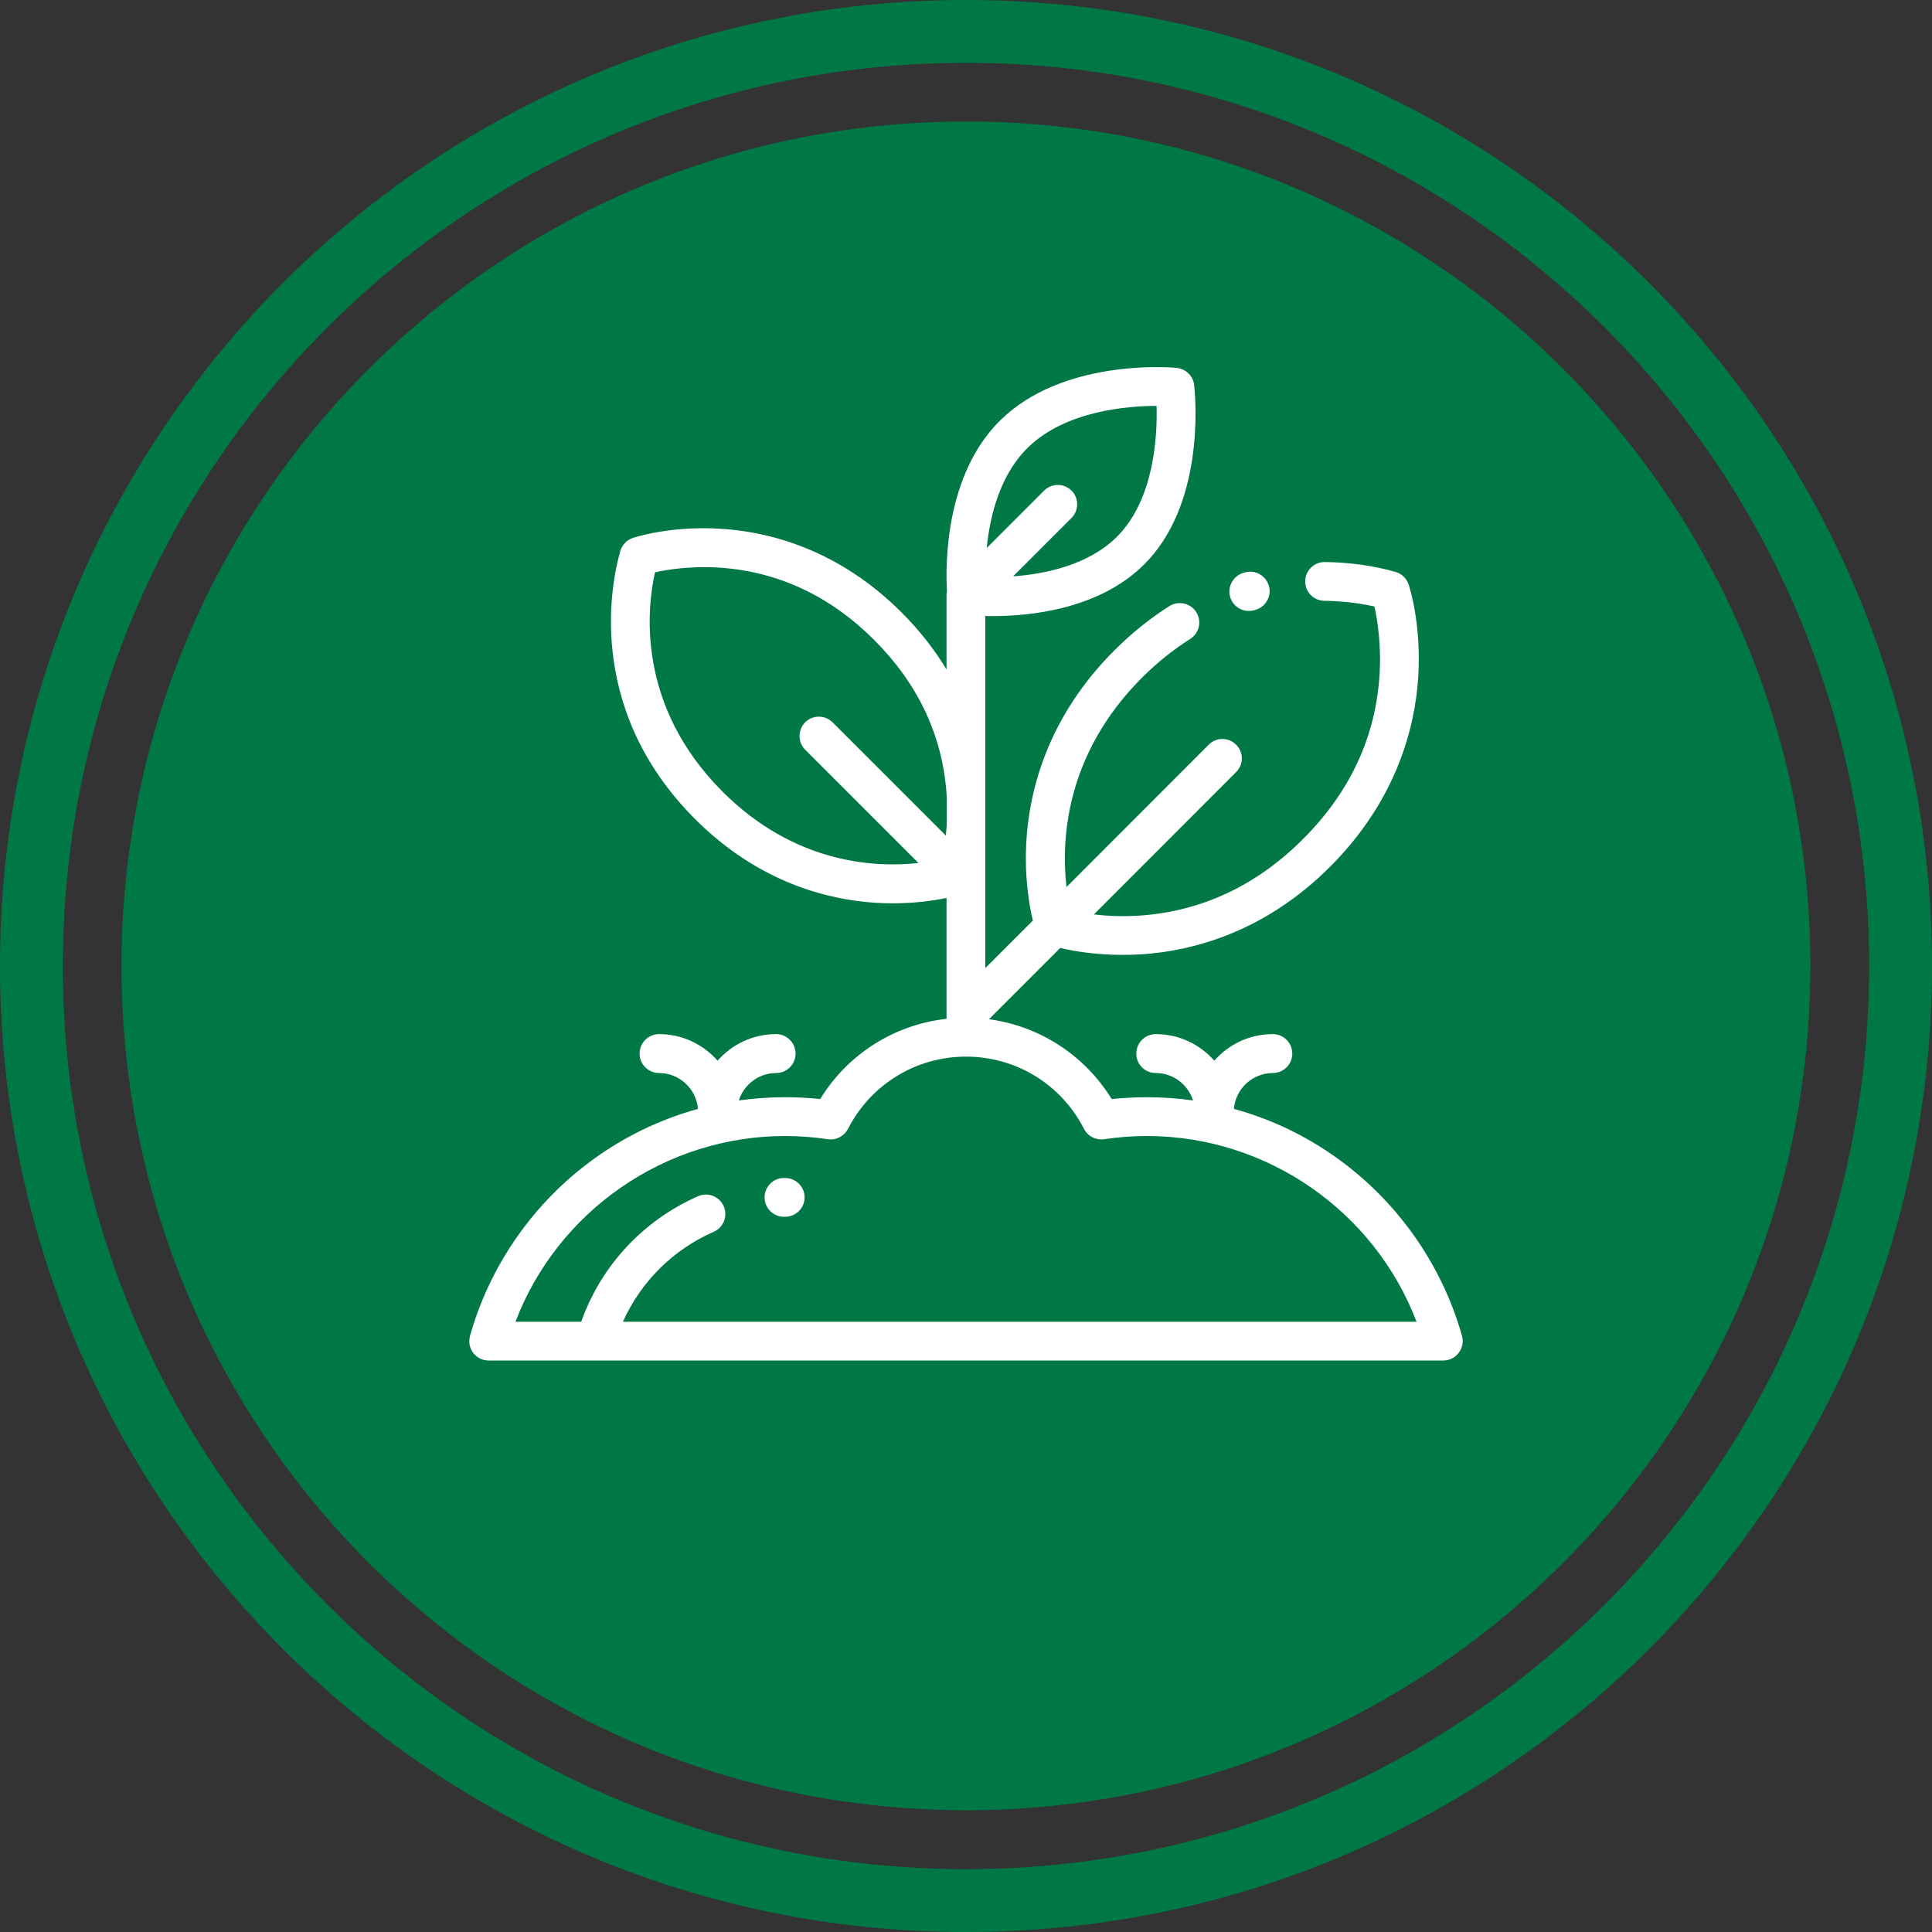
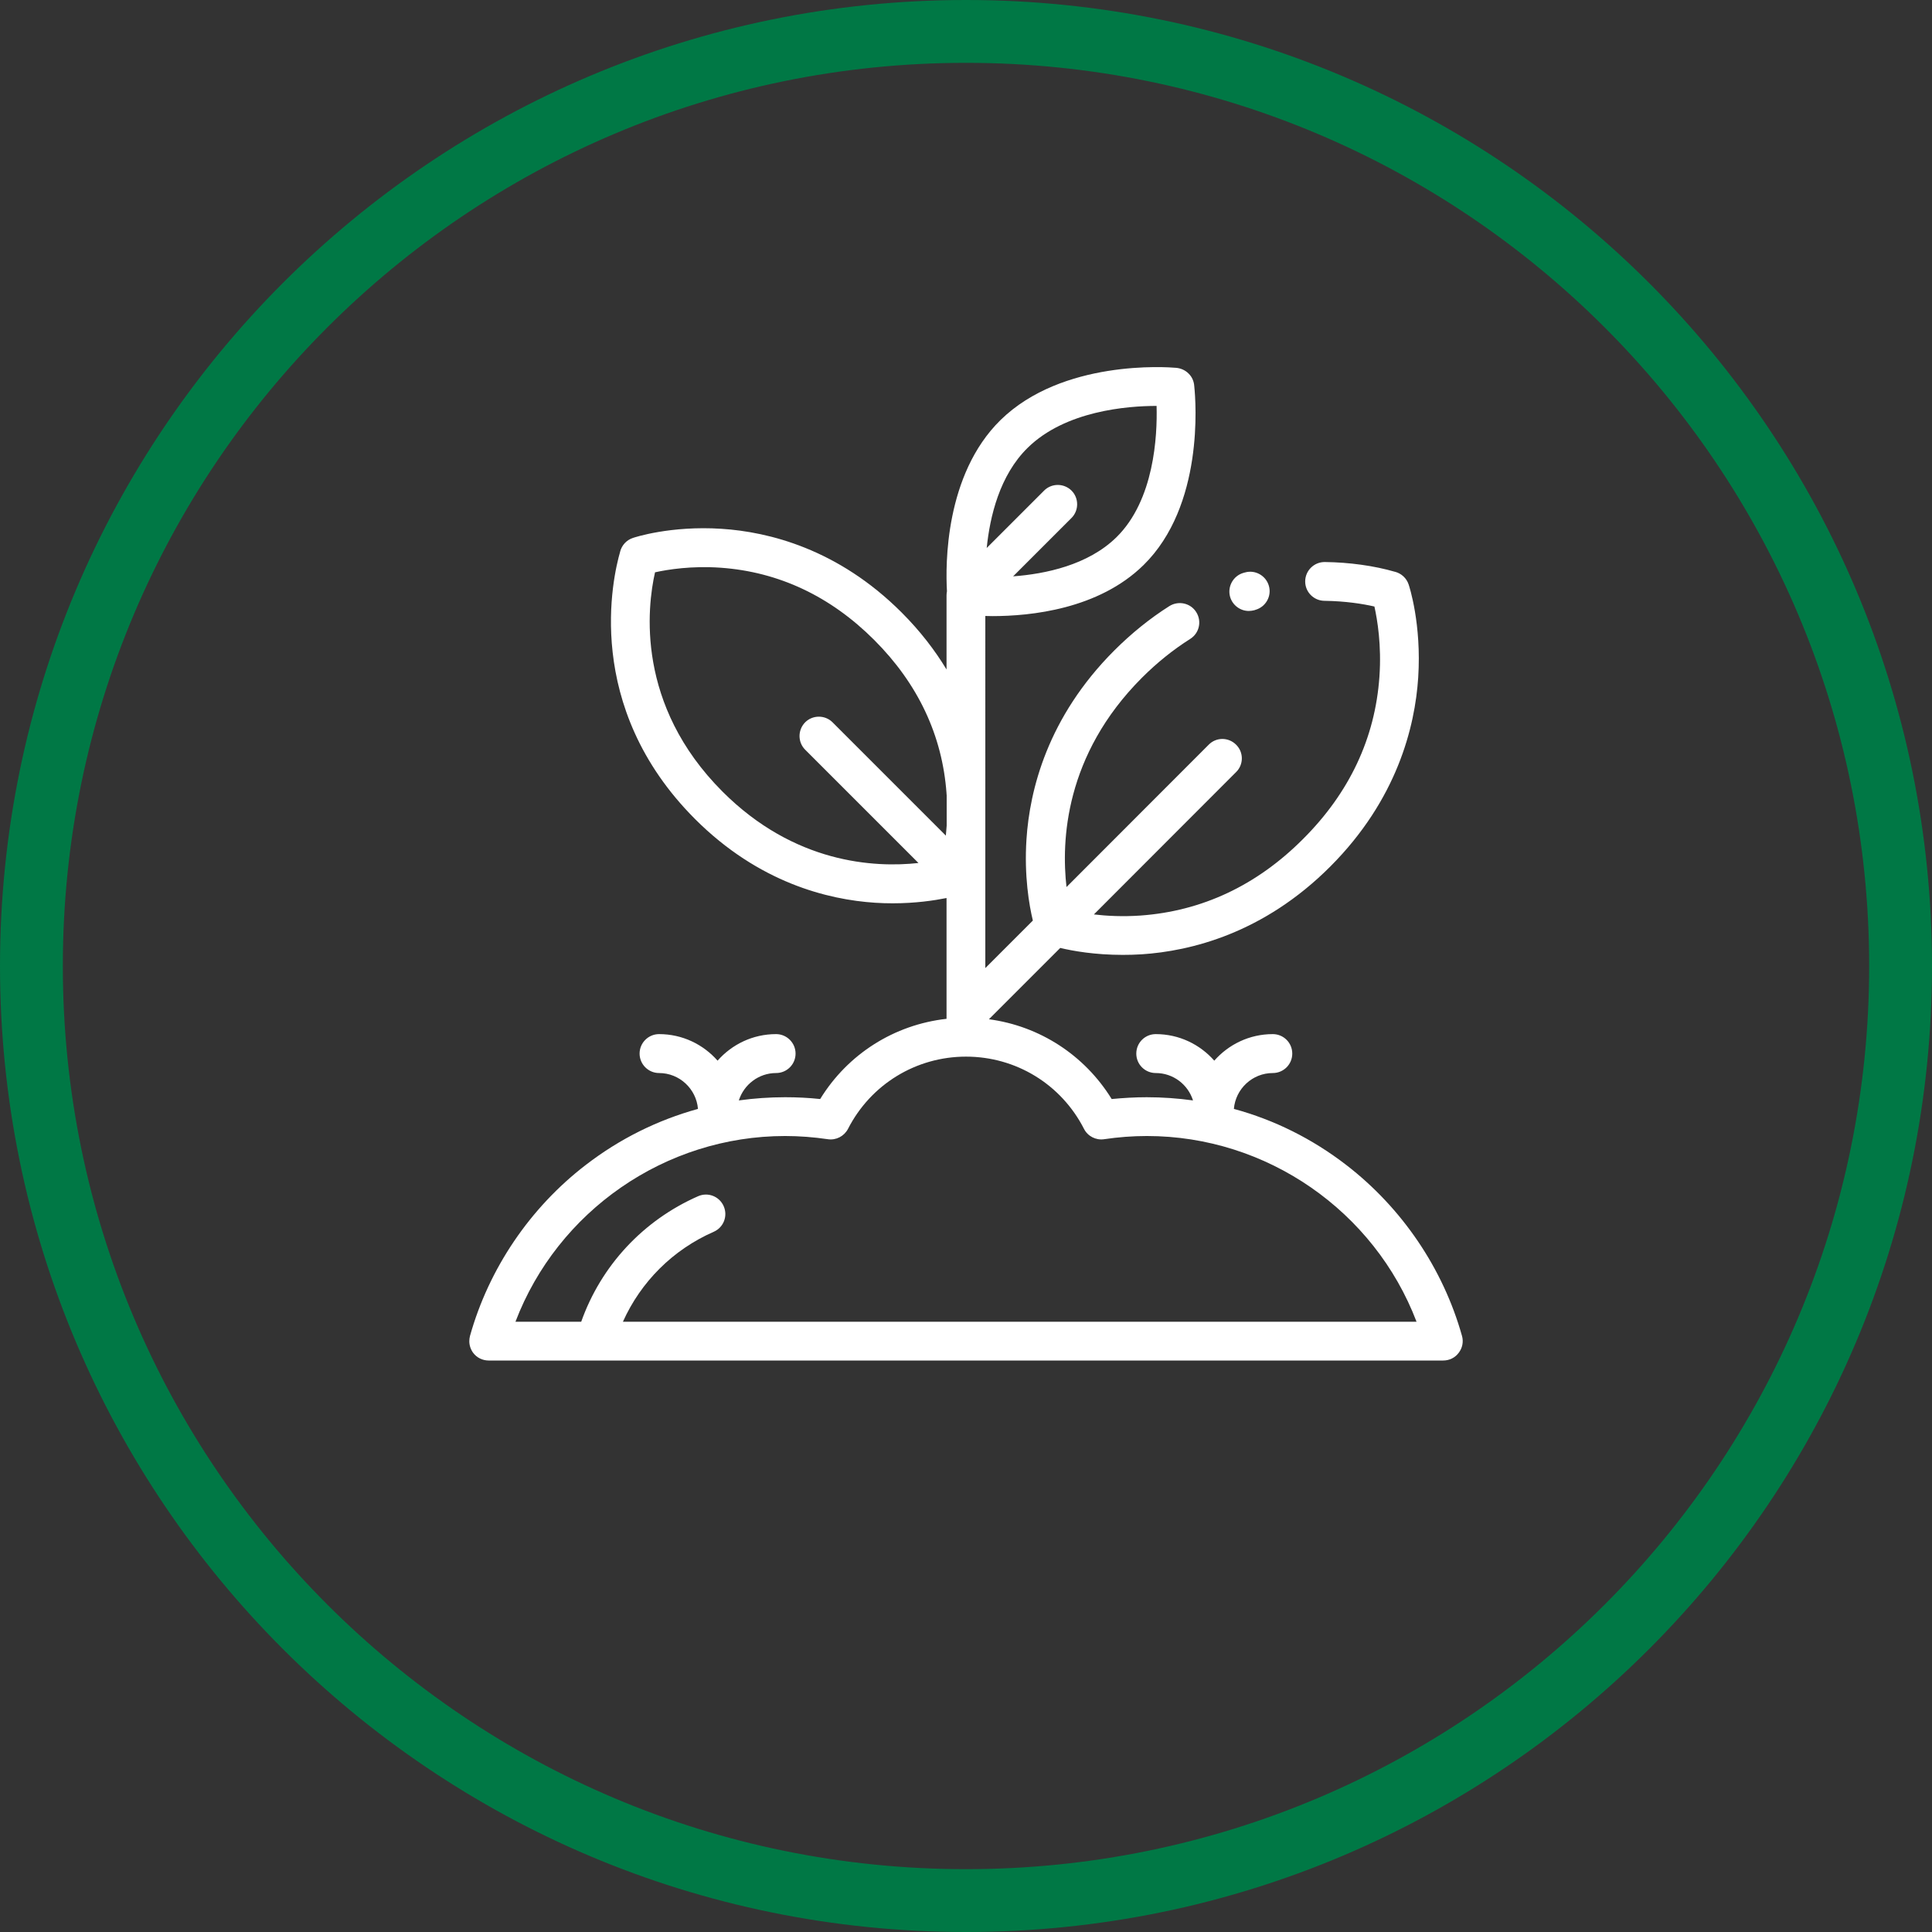
<svg xmlns="http://www.w3.org/2000/svg" version="1.1" id="Layer_1" x="0px" y="0px" viewBox="0 0 138.98 138.98" style="enable-background:new 0 0 138.98 138.98;" xml:space="preserve">
  <rect x="0" y="0" width="138.98" height="138.98" fill="#333333" stroke="none" />
  <style type="text/css">
	.st0{fill-rule:evenodd;clip-rule:evenodd;fill:#007845;}
	.st1{fill:#FFFFFF;}
</style>
  <path class="st0" d="M69.49,0c38.38,0,69.49,31.11,69.49,69.49c0,38.38-31.11,69.49-69.49,69.49S0,107.87,0,69.49  C0,31.11,31.11,0,69.49,0L69.49,0z M69.49,4.52c35.88,0,64.97,29.09,64.97,64.97s-29.09,64.97-64.97,64.97S4.52,105.37,4.52,69.49  S33.61,4.52,69.49,4.52L69.49,4.52z" />
-   <path class="st0" d="M69.49,8.74c33.55,0,60.74,27.2,60.74,60.74c0,33.55-27.2,60.74-60.74,60.74S8.74,103.04,8.74,69.49  C8.74,35.94,35.94,8.74,69.49,8.74L69.49,8.74z" />
  <path class="st1" d="M44.81,95.08c1.29-2.87,3.59-5.18,6.53-6.47c0.71-0.31,1.03-1.13,0.72-1.84c-0.31-0.71-1.13-1.03-1.84-0.72  c-3.96,1.74-6.98,5-8.41,9.03h-4.73c3.03-7.95,10.76-13.36,19.4-13.36c1.02,0,2.05,0.08,3.07,0.23c0.59,0.09,1.17-0.21,1.45-0.74  c1.64-3.21,4.9-5.2,8.49-5.2c3.6,0,6.85,1.99,8.49,5.2c0.27,0.53,0.86,0.83,1.45,0.74c1.01-0.15,2.04-0.23,3.07-0.23  c8.64,0,16.37,5.41,19.4,13.36H44.81L44.81,95.08L44.81,95.08z M51.98,56.95c-6.25-6.25-5.43-13.27-4.86-15.78  c0.91-0.2,2.62-0.48,4.73-0.33c4.17,0.3,7.89,2.05,11.04,5.2c3.15,3.15,4.9,6.87,5.2,11.04c0,0.04,0,0.07,0.01,0.11v2.2  c-0.02,0.25-0.04,0.49-0.06,0.72l-8.15-8.15c-0.54-0.54-1.43-0.54-1.97,0c-0.54,0.55-0.54,1.43,0,1.97l8.15,8.15  C62.9,62.43,57.15,62.12,51.98,56.95L51.98,56.95z M73.93,32.21c2.71-2.66,7.16-3.01,9.27-3.01c0.06,2.17-0.17,6.78-2.89,9.45  c-2.04,2-5.11,2.64-7.43,2.81l4.2-4.2c0.54-0.54,0.54-1.43,0-1.97c-0.55-0.54-1.43-0.54-1.97,0l-4.13,4.13  C71.21,37.15,71.91,34.19,73.93,32.21L73.93,32.21z M105.17,96.1c-1.36-4.85-4.32-9.21-8.33-12.3c-2.44-1.88-5.17-3.24-8.08-4.03  c0.12-1.44,1.33-2.58,2.8-2.58c0.77,0,1.4-0.62,1.4-1.4s-0.63-1.4-1.4-1.4c-1.68,0-3.18,0.74-4.21,1.91  c-1.03-1.17-2.53-1.91-4.21-1.91c-0.77,0-1.4,0.62-1.4,1.4s0.63,1.4,1.4,1.4c1.26,0,2.32,0.83,2.68,1.97  c-1.09-0.15-2.21-0.23-3.33-0.23c-0.84,0-1.68,0.05-2.52,0.13c-1.95-3.16-5.18-5.25-8.83-5.74c0.01-0.01,0.02-0.02,0.03-0.03  l5.1-5.1c0.91,0.22,2.5,0.5,4.49,0.5c0.43,0,0.88-0.01,1.35-0.04c3.55-0.23,8.79-1.51,13.59-6.32s6.09-10.05,6.32-13.59  c0.25-3.86-0.65-6.59-0.69-6.7c-0.15-0.45-0.52-0.79-0.98-0.91l-0.01,0c-1.48-0.43-3.27-0.68-5.03-0.7c-0.01,0-0.01,0-0.02,0  c-0.76,0-1.39,0.61-1.4,1.38c-0.01,0.77,0.61,1.4,1.38,1.41c1.53,0.02,2.77,0.22,3.6,0.41c0.21,0.95,0.52,2.78,0.36,5.05  c-0.31,4.42-2.16,8.35-5.5,11.68c-3.33,3.34-7.27,5.18-11.68,5.5c-1.29,0.09-2.44,0.03-3.36-0.08l10.23-10.24  c0.55-0.54,0.55-1.43,0-1.97c-0.55-0.55-1.43-0.55-1.97,0L76.72,63.81c-0.38-3.3-0.13-9.49,5.42-15.05c1.09-1.09,2.26-2.03,3.48-2.8  c0.65-0.41,0.85-1.27,0.43-1.93c-0.41-0.65-1.27-0.84-1.93-0.43c-1.39,0.88-2.73,1.96-3.96,3.19c-4.81,4.81-6.09,10.05-6.32,13.59  c-0.17,2.63,0.19,4.73,0.46,5.84l-3.42,3.42V44.31c0.16,0,0.33,0.01,0.51,0.01c2.74,0,7.63-0.49,10.87-3.67  c4.35-4.27,3.77-11.73,3.65-12.87c-0.02-0.33-0.15-0.66-0.41-0.91c-0.25-0.25-0.57-0.38-0.89-0.41c-0.66-0.06-8.19-0.6-12.64,3.76  c-4,3.93-3.96,10.41-3.85,12.31c-0.02,0.1-0.03,0.2-0.03,0.3v5.33c-0.83-1.37-1.88-2.75-3.23-4.1c-4.58-4.58-9.57-5.8-12.95-6.02  c-3.68-0.24-6.28,0.62-6.39,0.66c-0.45,0.15-0.79,0.52-0.91,0.98l0,0.01C44.09,41.48,41.9,50.81,50,58.92  c4.58,4.58,9.57,5.8,12.95,6.02c0.44,0.03,0.87,0.04,1.28,0.04c1.62,0,2.96-0.2,3.86-0.38v8.69c-3.76,0.42-7.1,2.53-9.09,5.77  c-0.84-0.09-1.68-0.13-2.52-0.13c-1.13,0-2.24,0.08-3.33,0.23c0.36-1.14,1.43-1.97,2.68-1.97c0.77,0,1.4-0.62,1.4-1.4  c0-0.77-0.63-1.4-1.4-1.4c-1.68,0-3.18,0.74-4.21,1.91c-1.03-1.17-2.53-1.91-4.21-1.91c-0.77,0-1.4,0.63-1.4,1.4  c0,0.77,0.63,1.4,1.4,1.4c1.47,0,2.68,1.14,2.8,2.58c-2.9,0.8-5.63,2.15-8.07,4.03c-4.01,3.08-6.97,7.45-8.33,12.3  c-0.03,0.12-0.05,0.25-0.05,0.38c0,0.3,0.1,0.6,0.28,0.84c0.26,0.35,0.68,0.55,1.11,0.55h68.67c0.44,0,0.85-0.2,1.11-0.55  C105.2,96.97,105.29,96.52,105.17,96.1L105.17,96.1z" />
  <path class="st1" d="M89.83,43.95c0.13,0,0.26-0.02,0.39-0.05l0.09-0.03c0.74-0.21,1.18-0.98,0.97-1.72  c-0.21-0.74-0.98-1.18-1.72-0.97l-0.11,0.03c-0.74,0.21-1.17,0.99-0.96,1.73C88.67,43.55,89.23,43.95,89.83,43.95L89.83,43.95z" />
-   <path class="st1" d="M56.48,84.74l-0.09,0c-0.77,0-1.39,0.63-1.39,1.4c0,0.77,0.63,1.39,1.4,1.39c0,0,0.01,0,0.01,0l0.07,0  c0.77,0,1.4-0.62,1.4-1.4C57.88,85.37,57.25,84.74,56.48,84.74L56.48,84.74z" />
</svg>